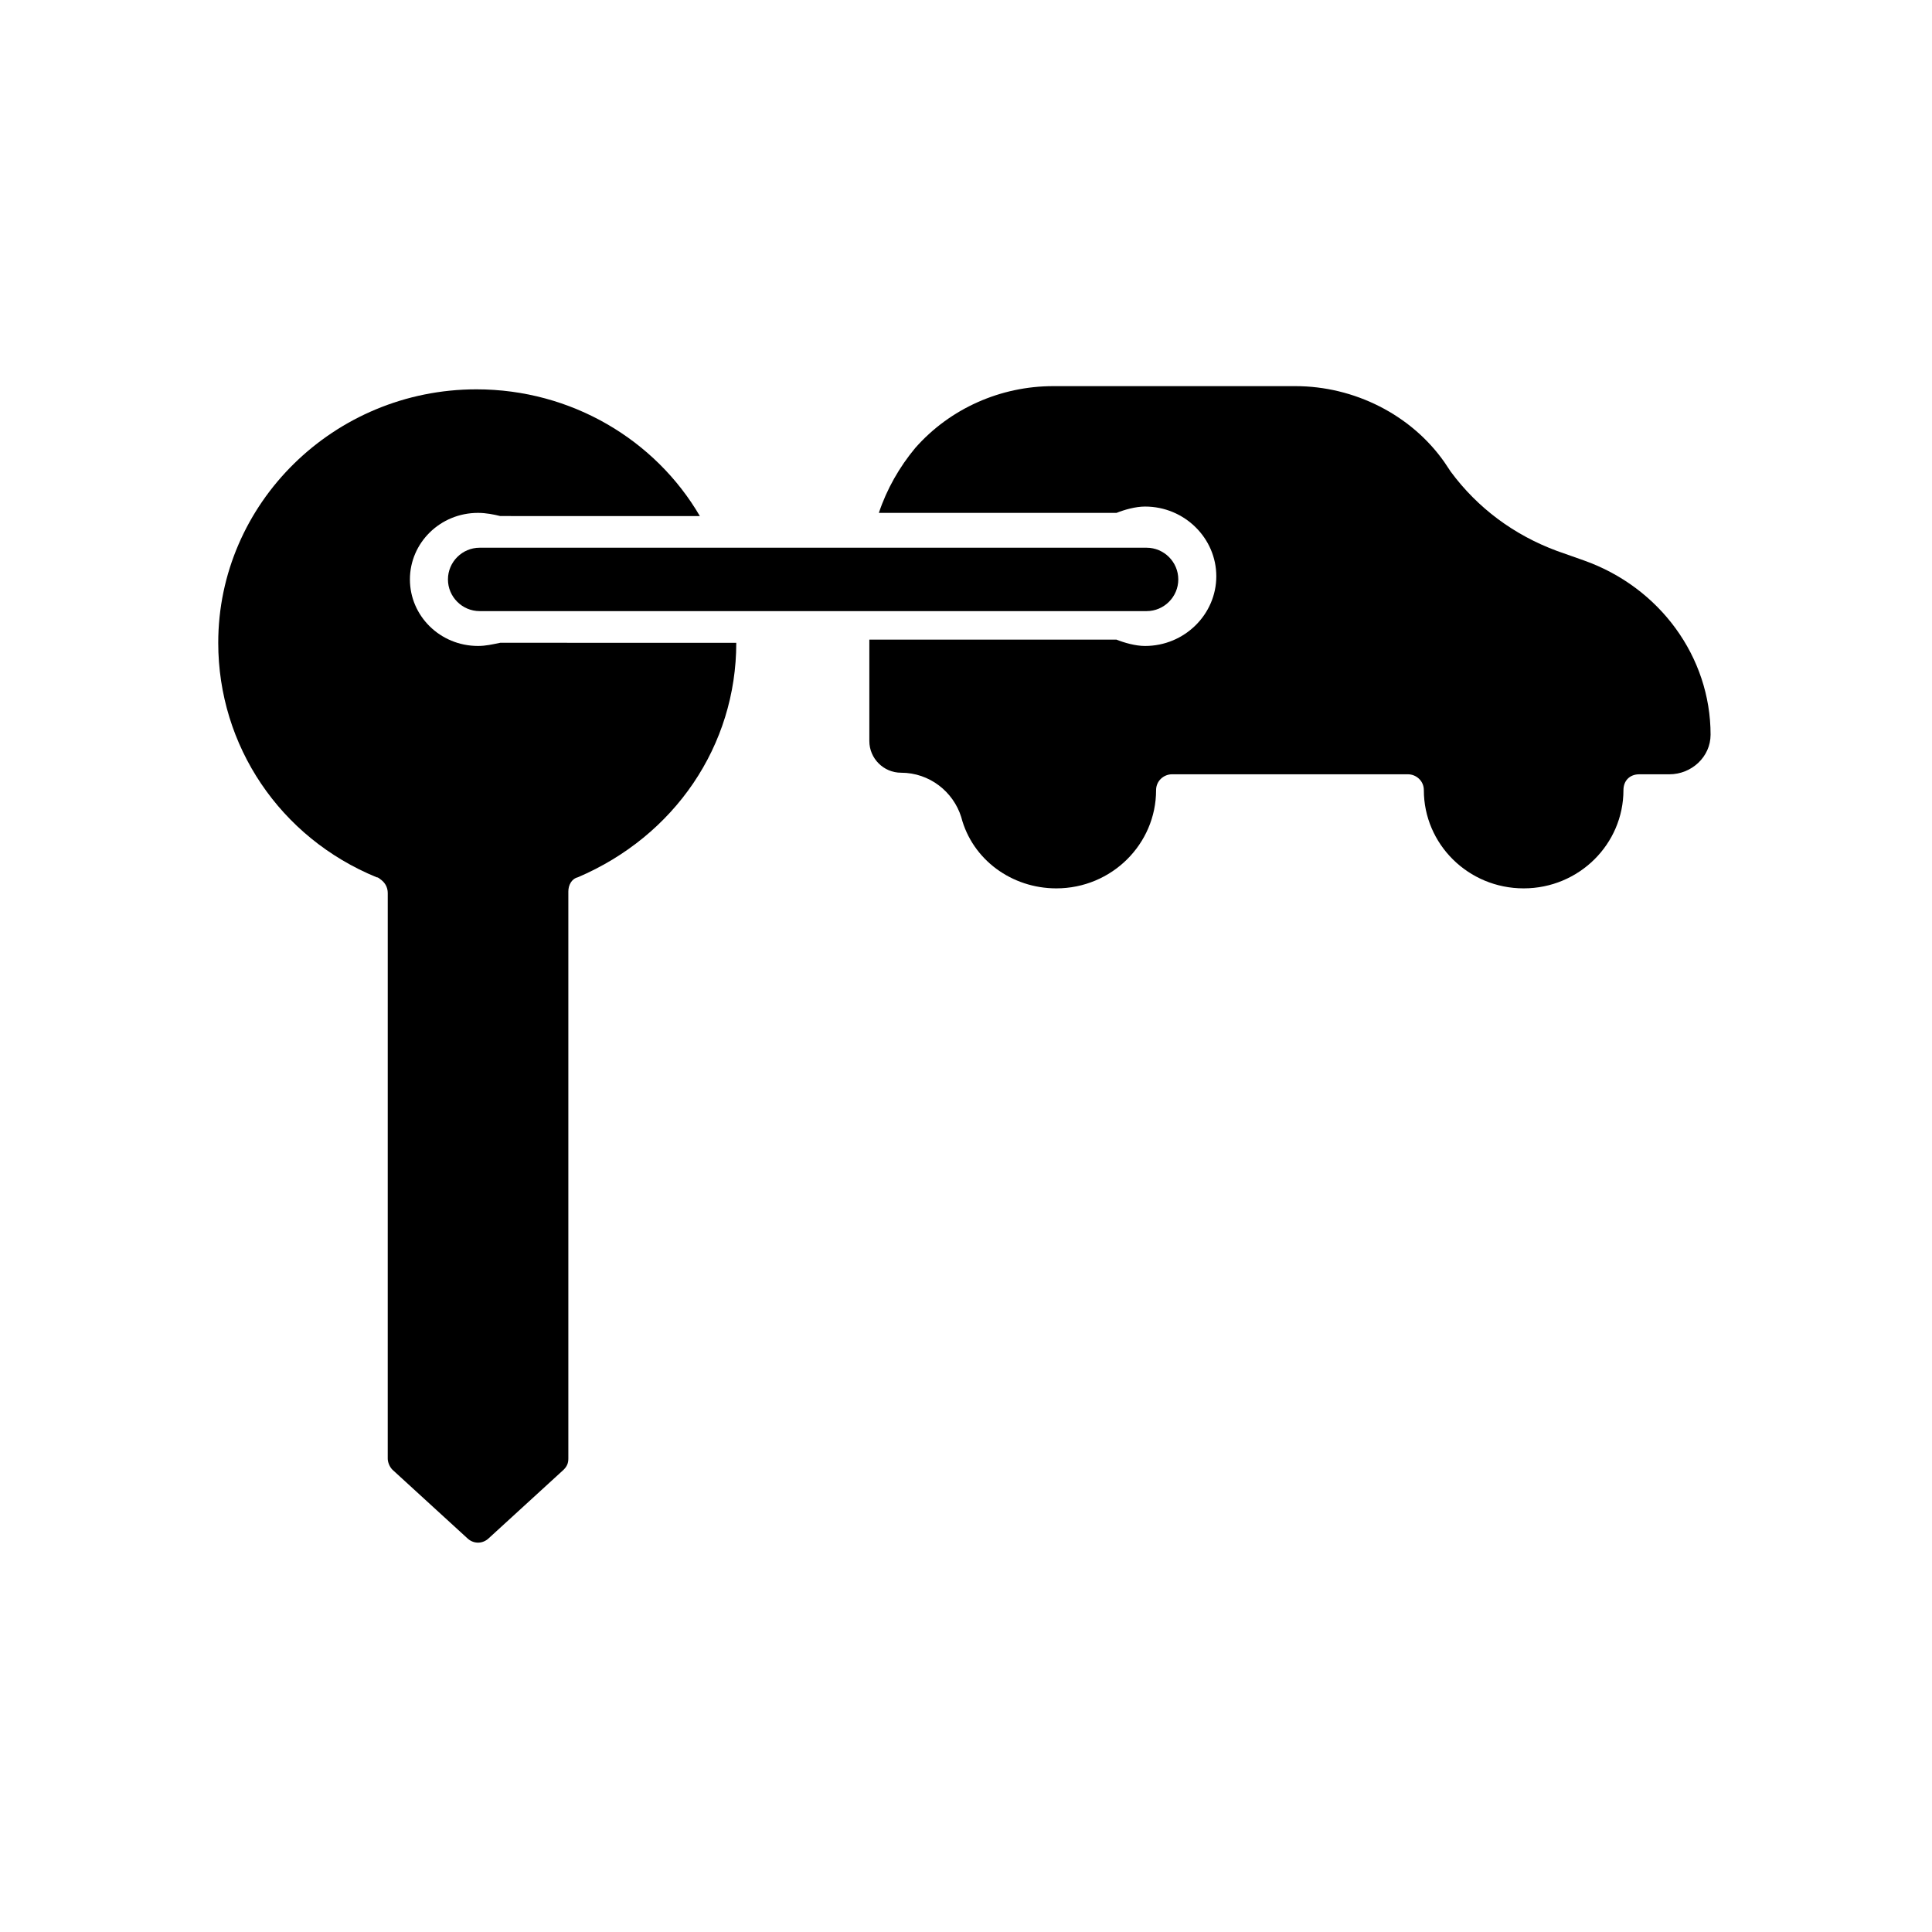
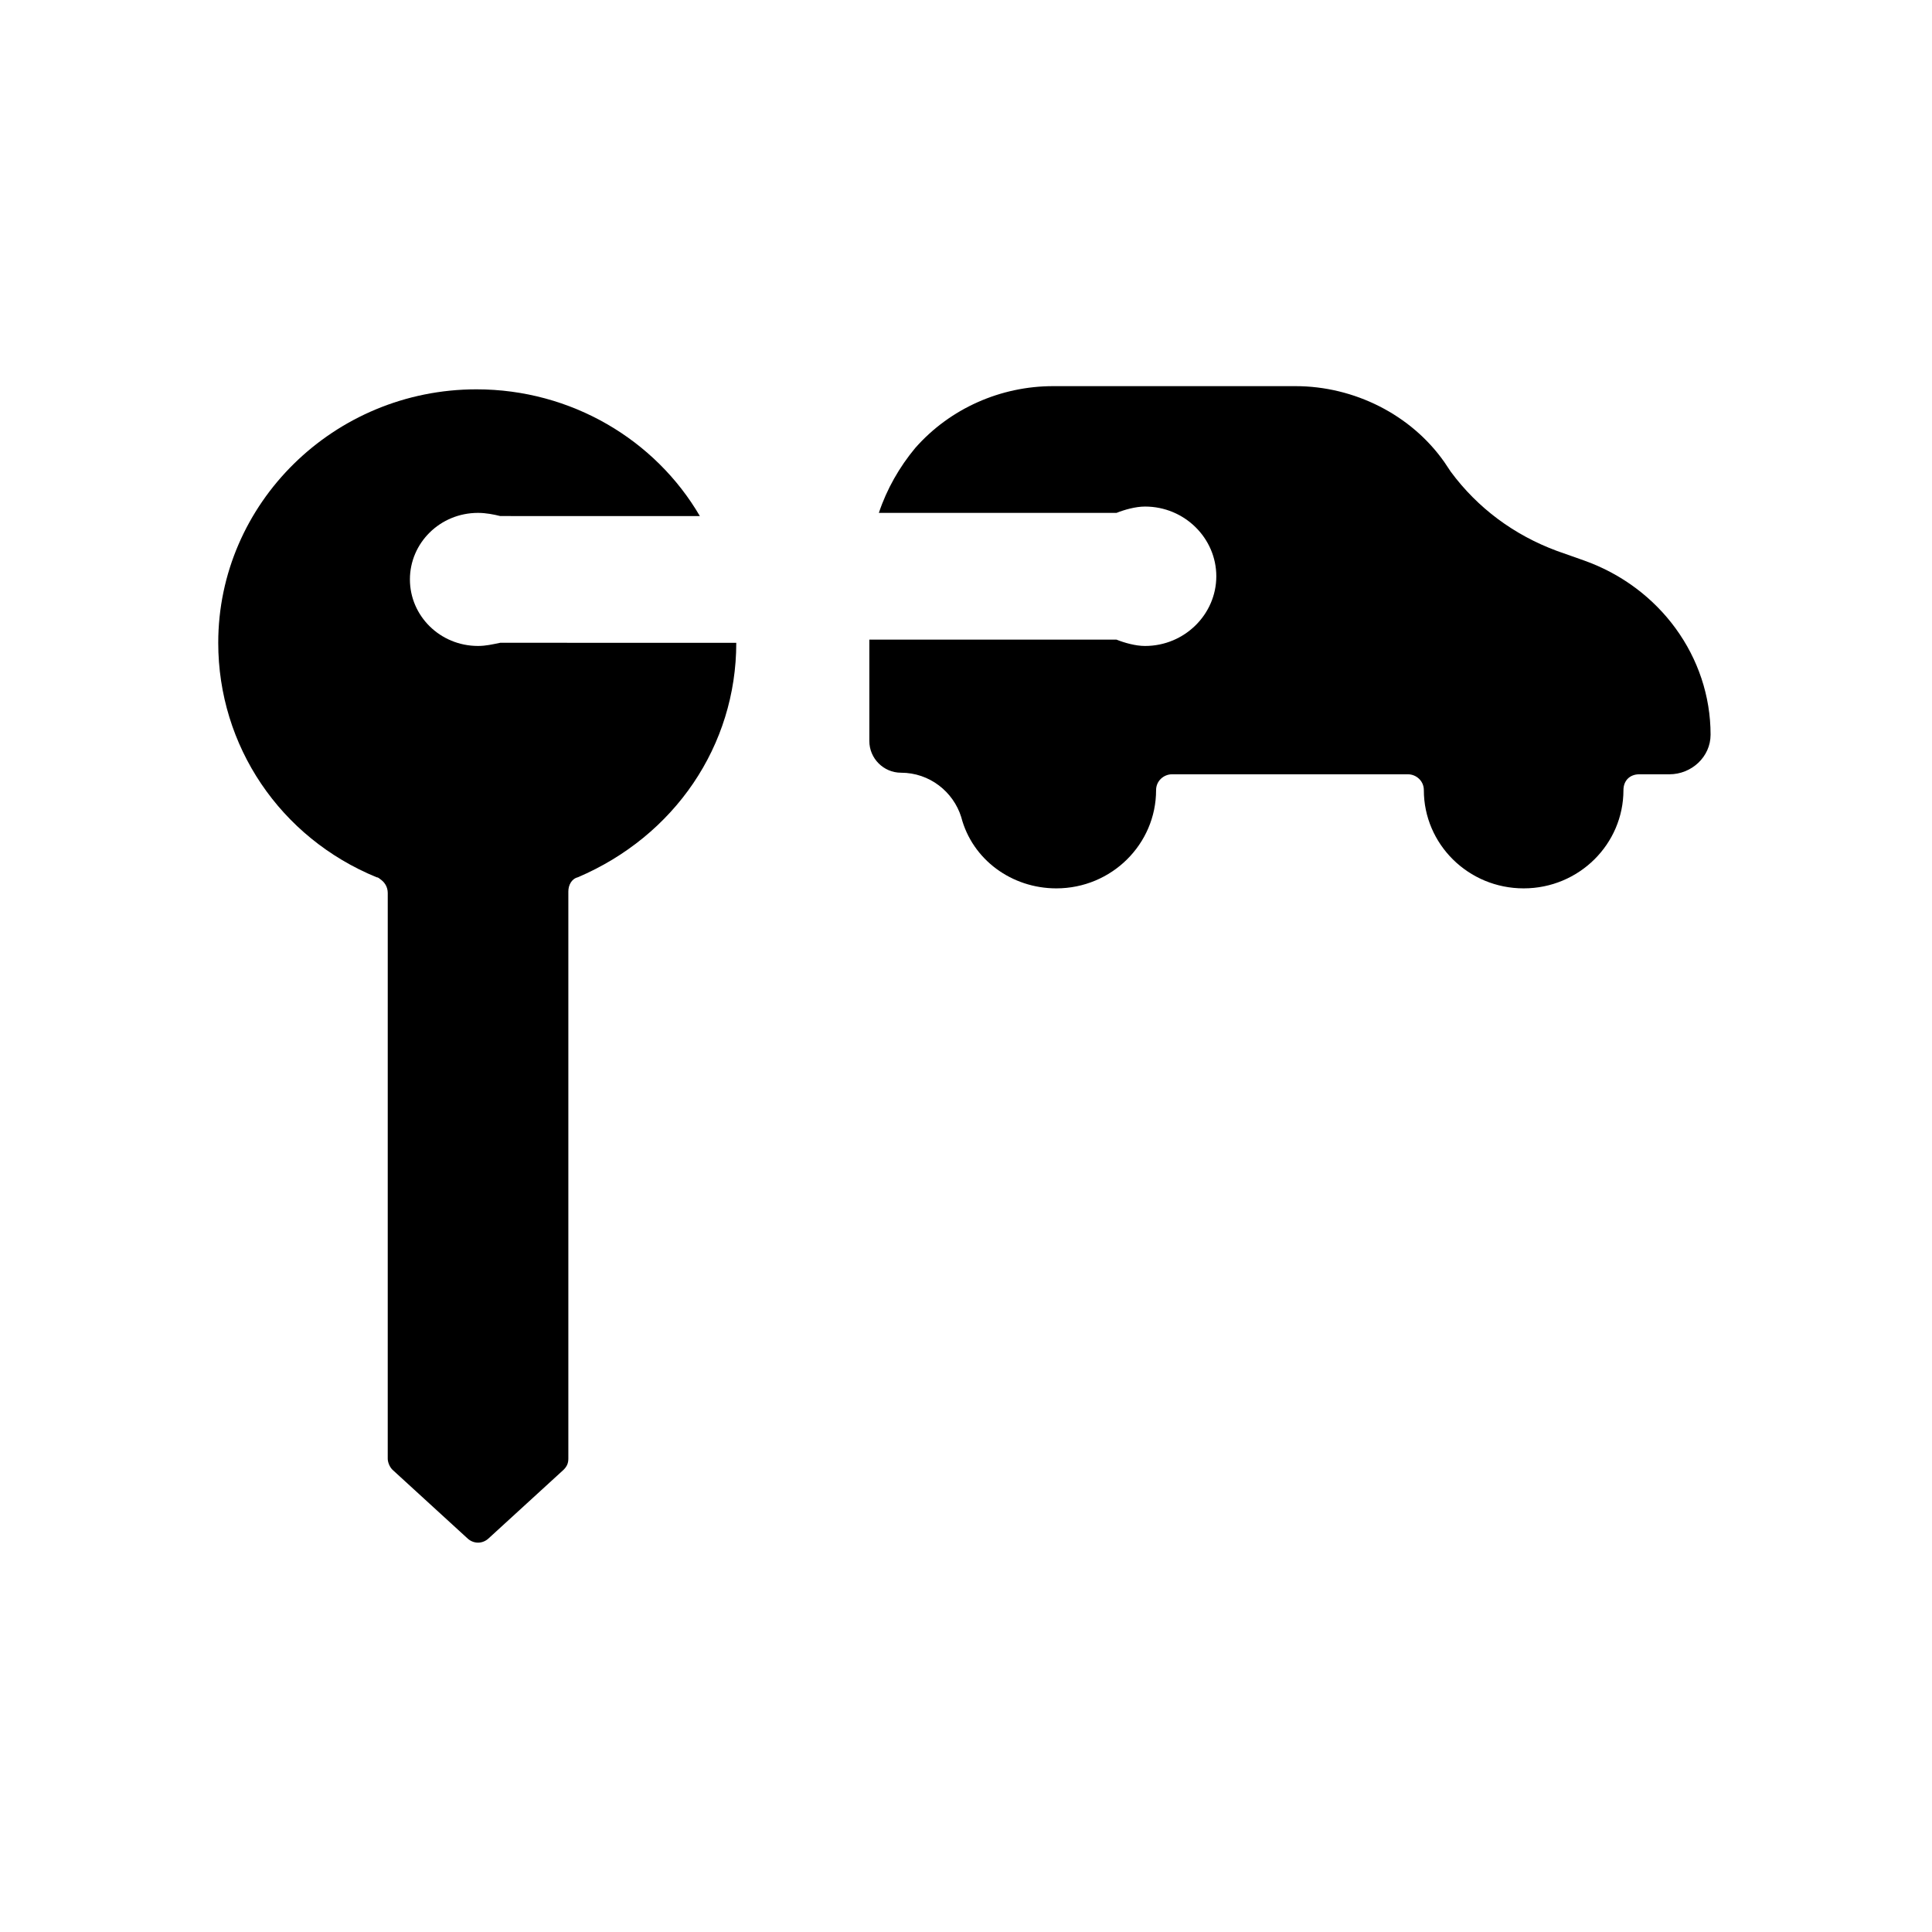
<svg xmlns="http://www.w3.org/2000/svg" fill="#000000" width="800px" height="800px" version="1.1" viewBox="144 144 512 512">
  <g>
    <path d="m339.12 314.35c0 27.289-16.375 51.219-41.984 62.137-1.68 0.418-2.519 2.098-2.519 3.777v150.3c0 1.258-0.418 2.098-1.258 2.938l-19.734 18.055c-1.68 1.68-4.199 1.68-5.879 0l-19.734-18.055c-0.84-0.84-1.258-2.098-1.258-2.938l0.004-149.88c0-1.68-0.84-2.938-2.098-3.777 0 0-0.418-0.418-0.84-0.418-25.609-10.496-41.984-34.848-41.984-62.137 0-36.945 30.648-67.176 68.434-67.176 25.191 0 47.441 13.434 59.199 33.586l-52.902-0.004c-1.68-0.418-3.777-0.84-5.879-0.84-10.078 0-18.055 7.977-18.055 17.633s7.977 17.633 18.055 17.633c2.098 0 3.777-0.418 5.879-0.84z" />
    <path d="m597.32 338.7c0 5.879-5.039 10.496-10.914 10.496h-7.977c-2.519 0-4.199 1.68-4.199 4.199 0 14.273-11.754 26.031-26.449 26.031-14.695 0-26.449-11.754-26.449-26.031 0-2.519-2.098-4.199-4.199-4.199h-62.559c-2.098 0-4.199 1.68-4.199 4.199 0 14.273-11.754 26.031-26.449 26.031-11.754 0-22.25-7.559-25.191-18.895-2.098-6.719-8.398-11.754-15.953-11.754-4.617 0-8.398-3.777-8.398-8.398v-26.871h65.496c2.098 0.84 5.039 1.68 7.559 1.68 10.496 0 18.895-8.398 18.895-18.473 0-10.078-8.398-18.473-18.895-18.473-2.519 0-5.457 0.84-7.559 1.68h-62.977c2.098-6.297 5.457-12.176 9.656-17.215 9.238-10.496 22.672-16.375 36.527-16.375h64.234c15.535 0 30.648 7.559 39.465 20.152l1.68 2.519c7.137 9.656 16.793 16.793 28.129 20.992l7.137 2.519c20.156 7.137 33.59 25.609 33.59 46.184z" />
-     <path d="m447.86 305.95h-176.75c-4.617 0-8.398-3.777-8.398-8.398 0-4.617 3.777-8.398 8.398-8.398h176.75c4.617 0 8.398 3.777 8.398 8.398 0 4.621-3.777 8.398-8.398 8.398z" />
  </g>
</svg>